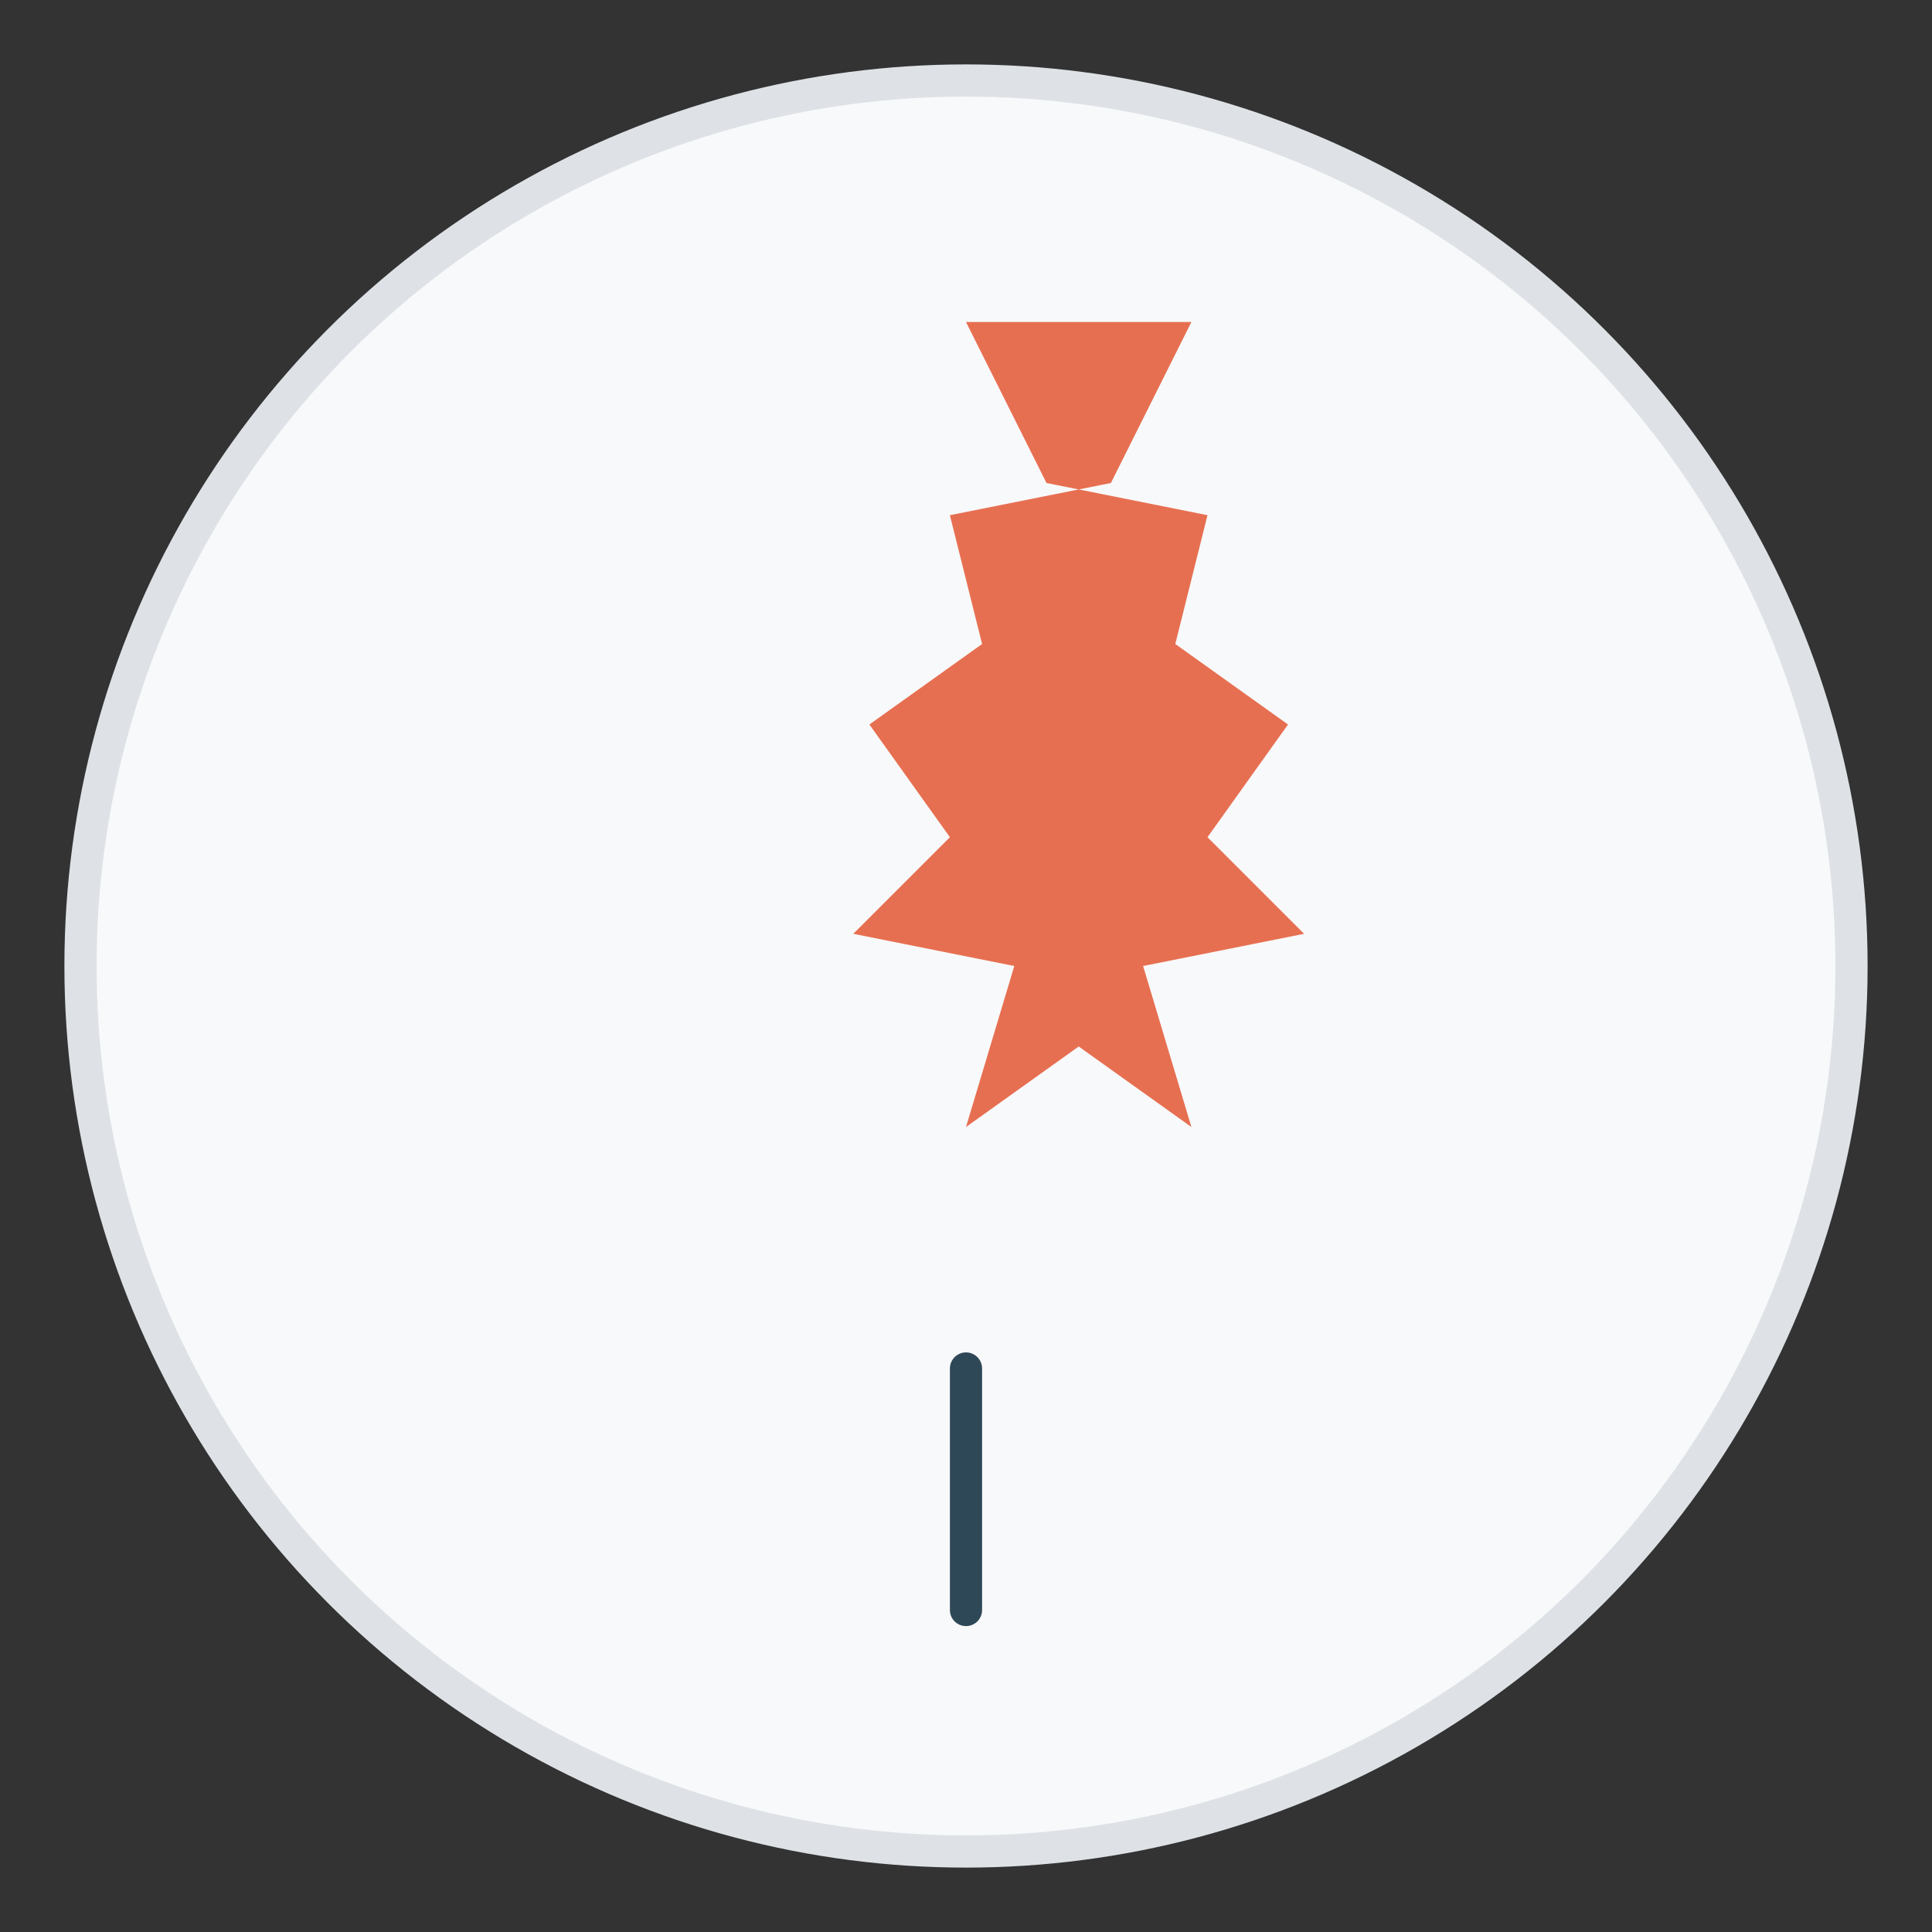
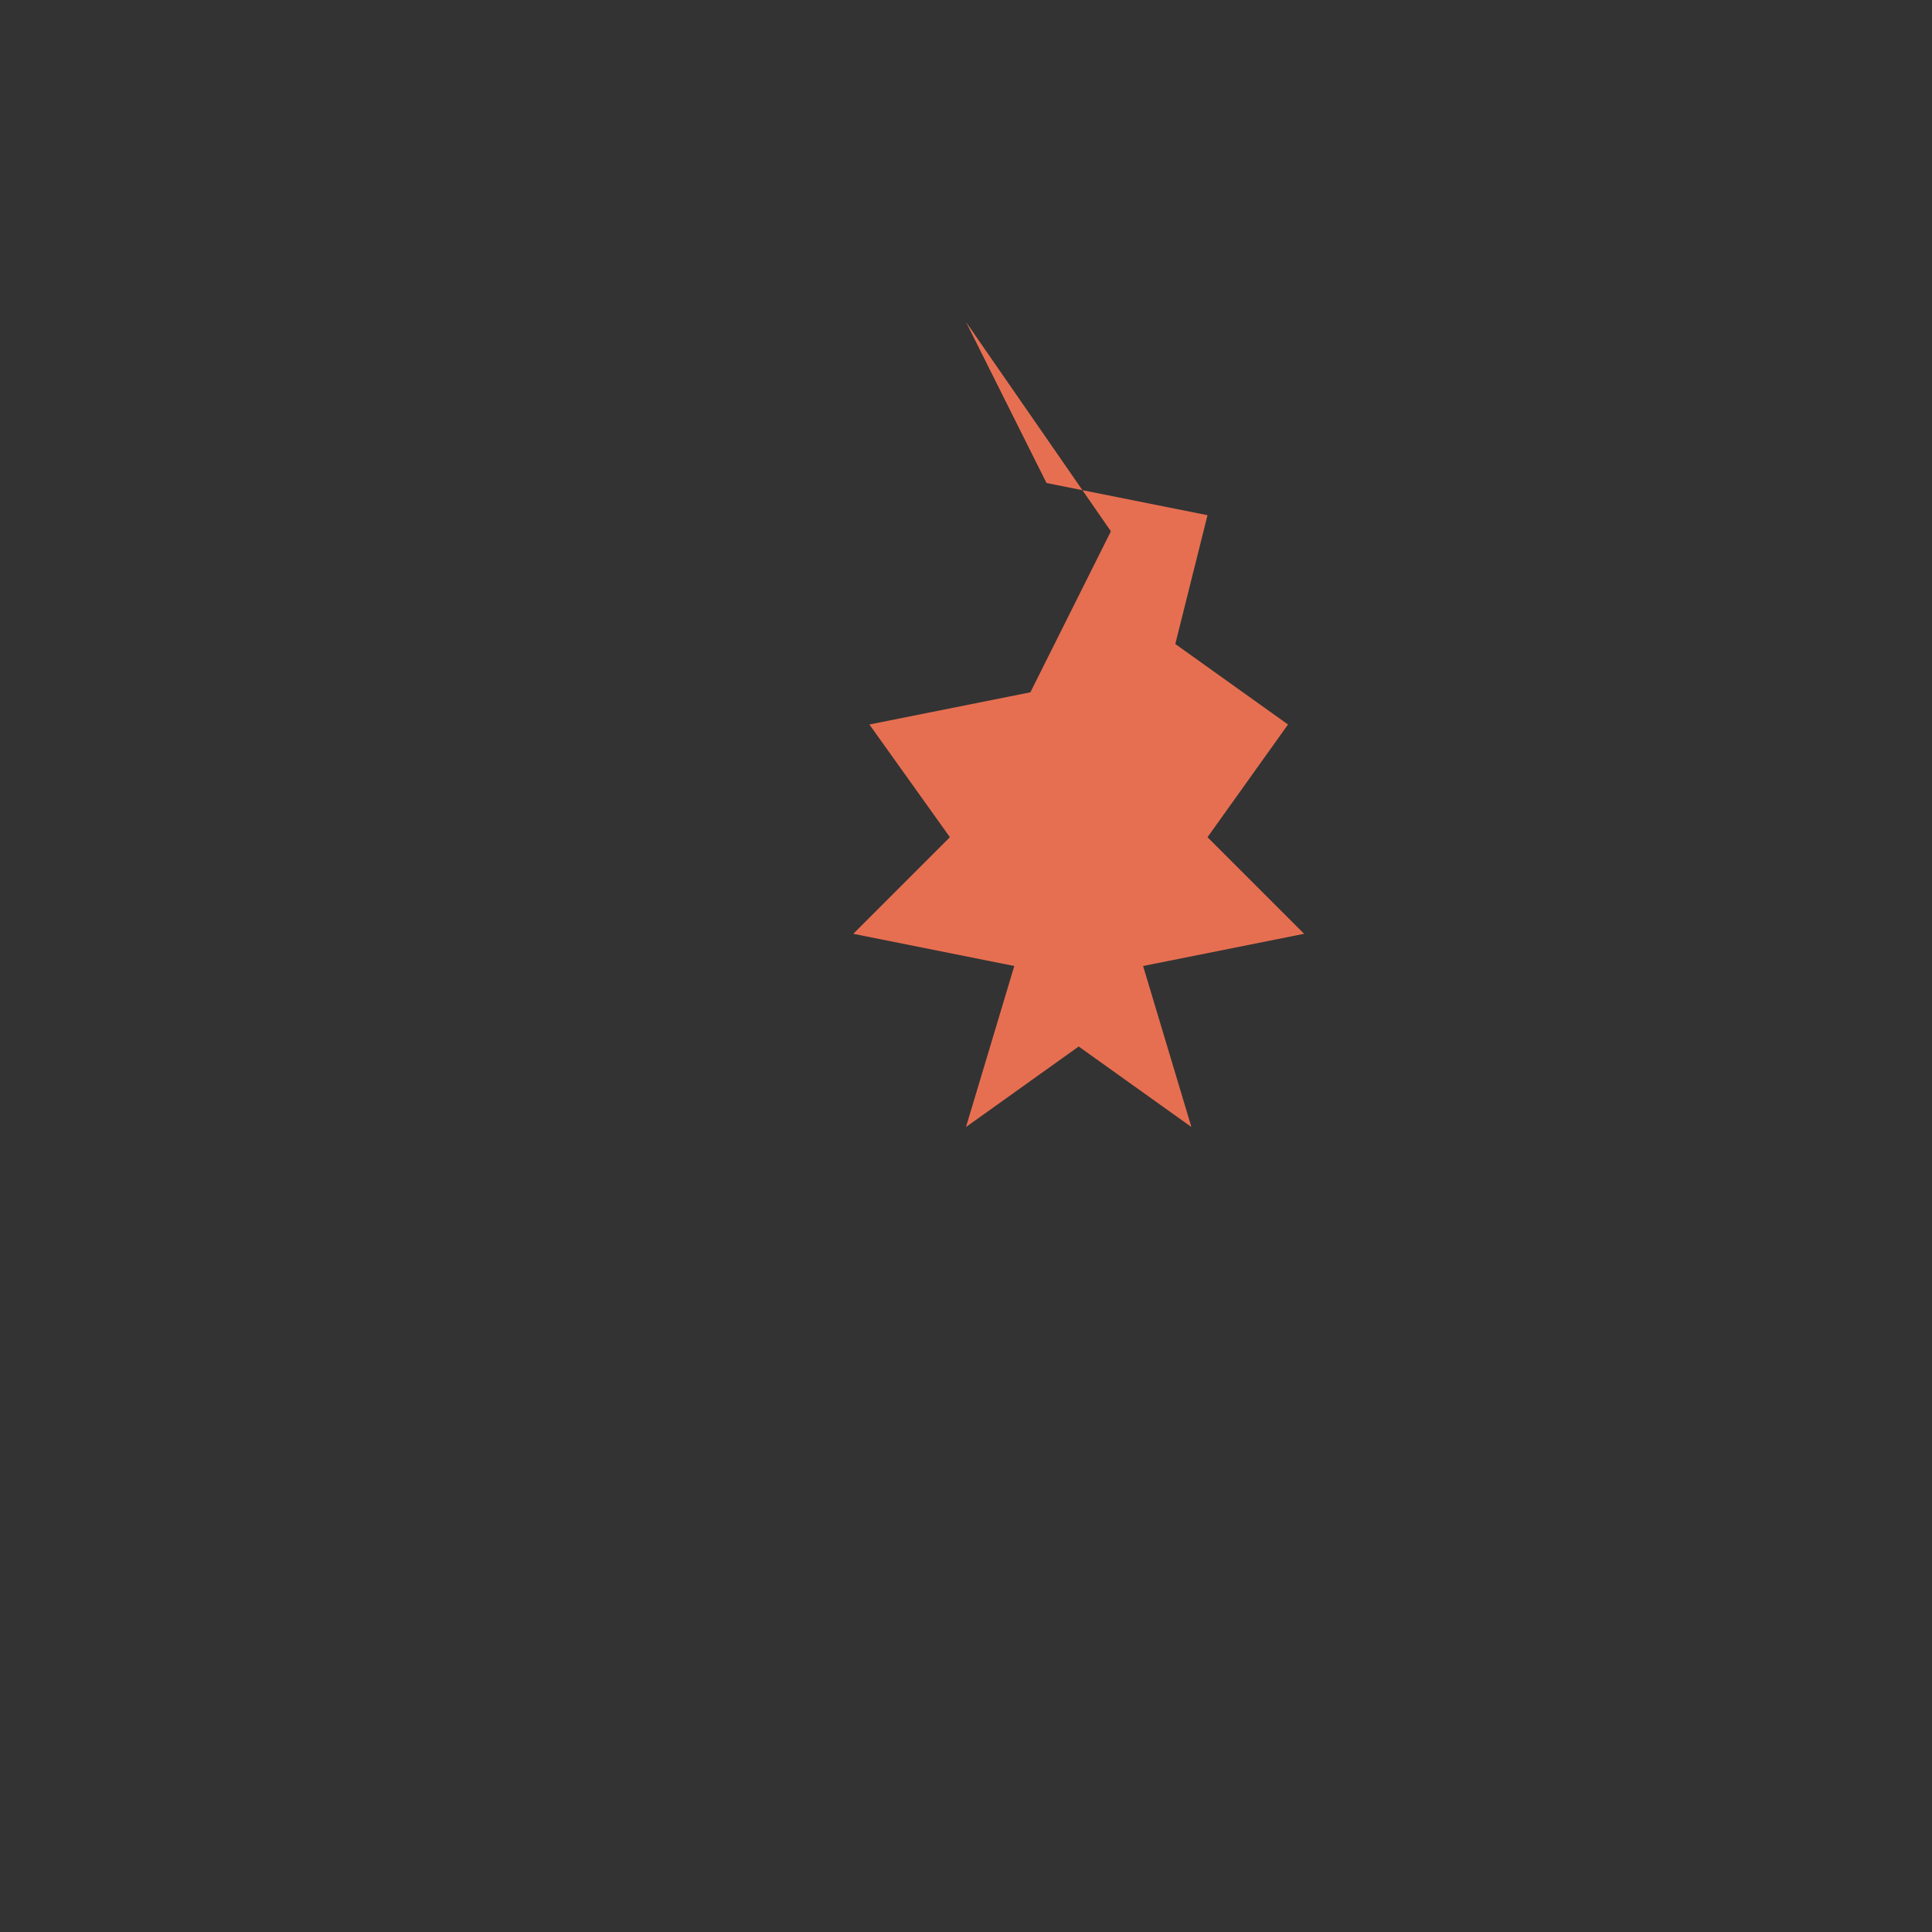
<svg xmlns="http://www.w3.org/2000/svg" viewBox="0 0 120 120" width="120" height="120">
  <rect x="0" y="0" width="120" height="120" fill="#333333" stroke="none" />
-   <circle cx="60" cy="60" r="55" fill="#f8f9fa" />
-   <path d="M60,20             l5,10 10,2             l-2,8 7,5             l-5,7 6,6             l-10,2 3,10             l-7,-5 -7,5             l3,-10 -10,-2             l6,-6 -5,-7             l7,-5 -2,-8             l10,-2 5,-10" fill="#e76f51" />
-   <path d="M60,85 L60,100" stroke="#2f4858" stroke-width="2" stroke-linecap="round" />
-   <circle cx="60" cy="60" r="55" fill="none" stroke="#dee2e6" stroke-width="2" />
+   <path d="M60,20             l5,10 10,2             l-2,8 7,5             l-5,7 6,6             l-10,2 3,10             l-7,-5 -7,5             l3,-10 -10,-2             l6,-6 -5,-7             l10,-2 5,-10" fill="#e76f51" />
</svg>